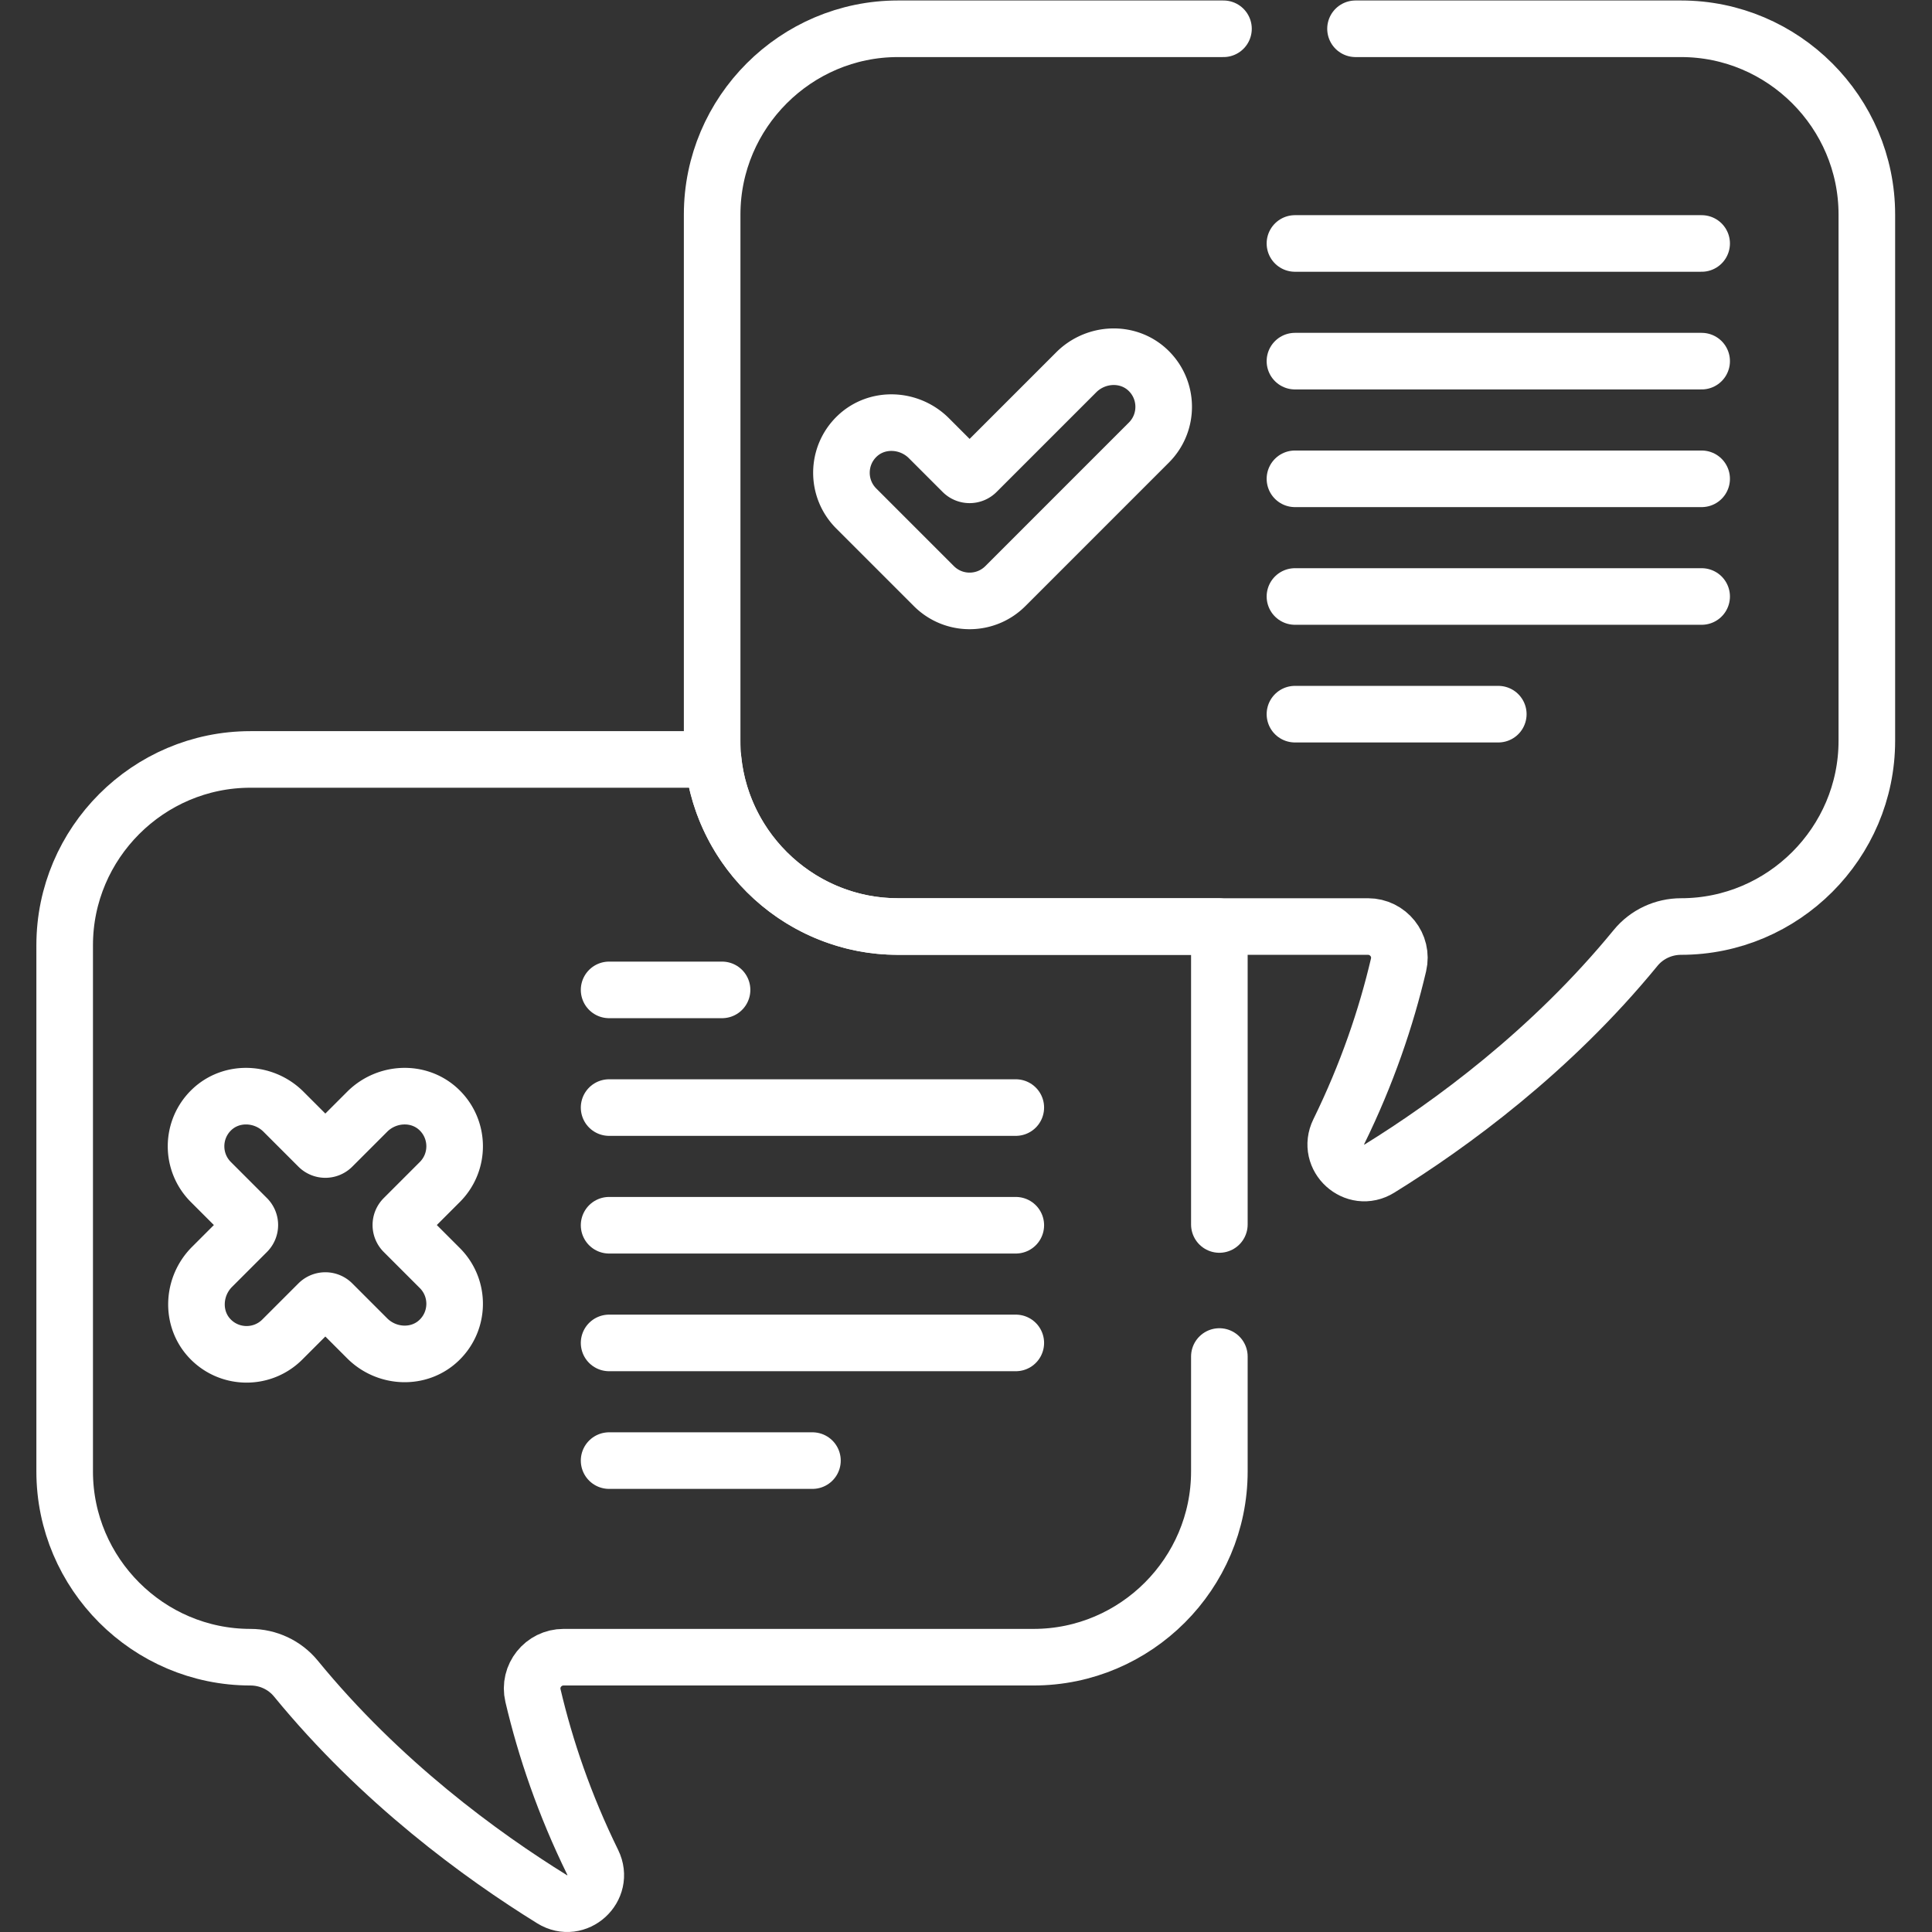
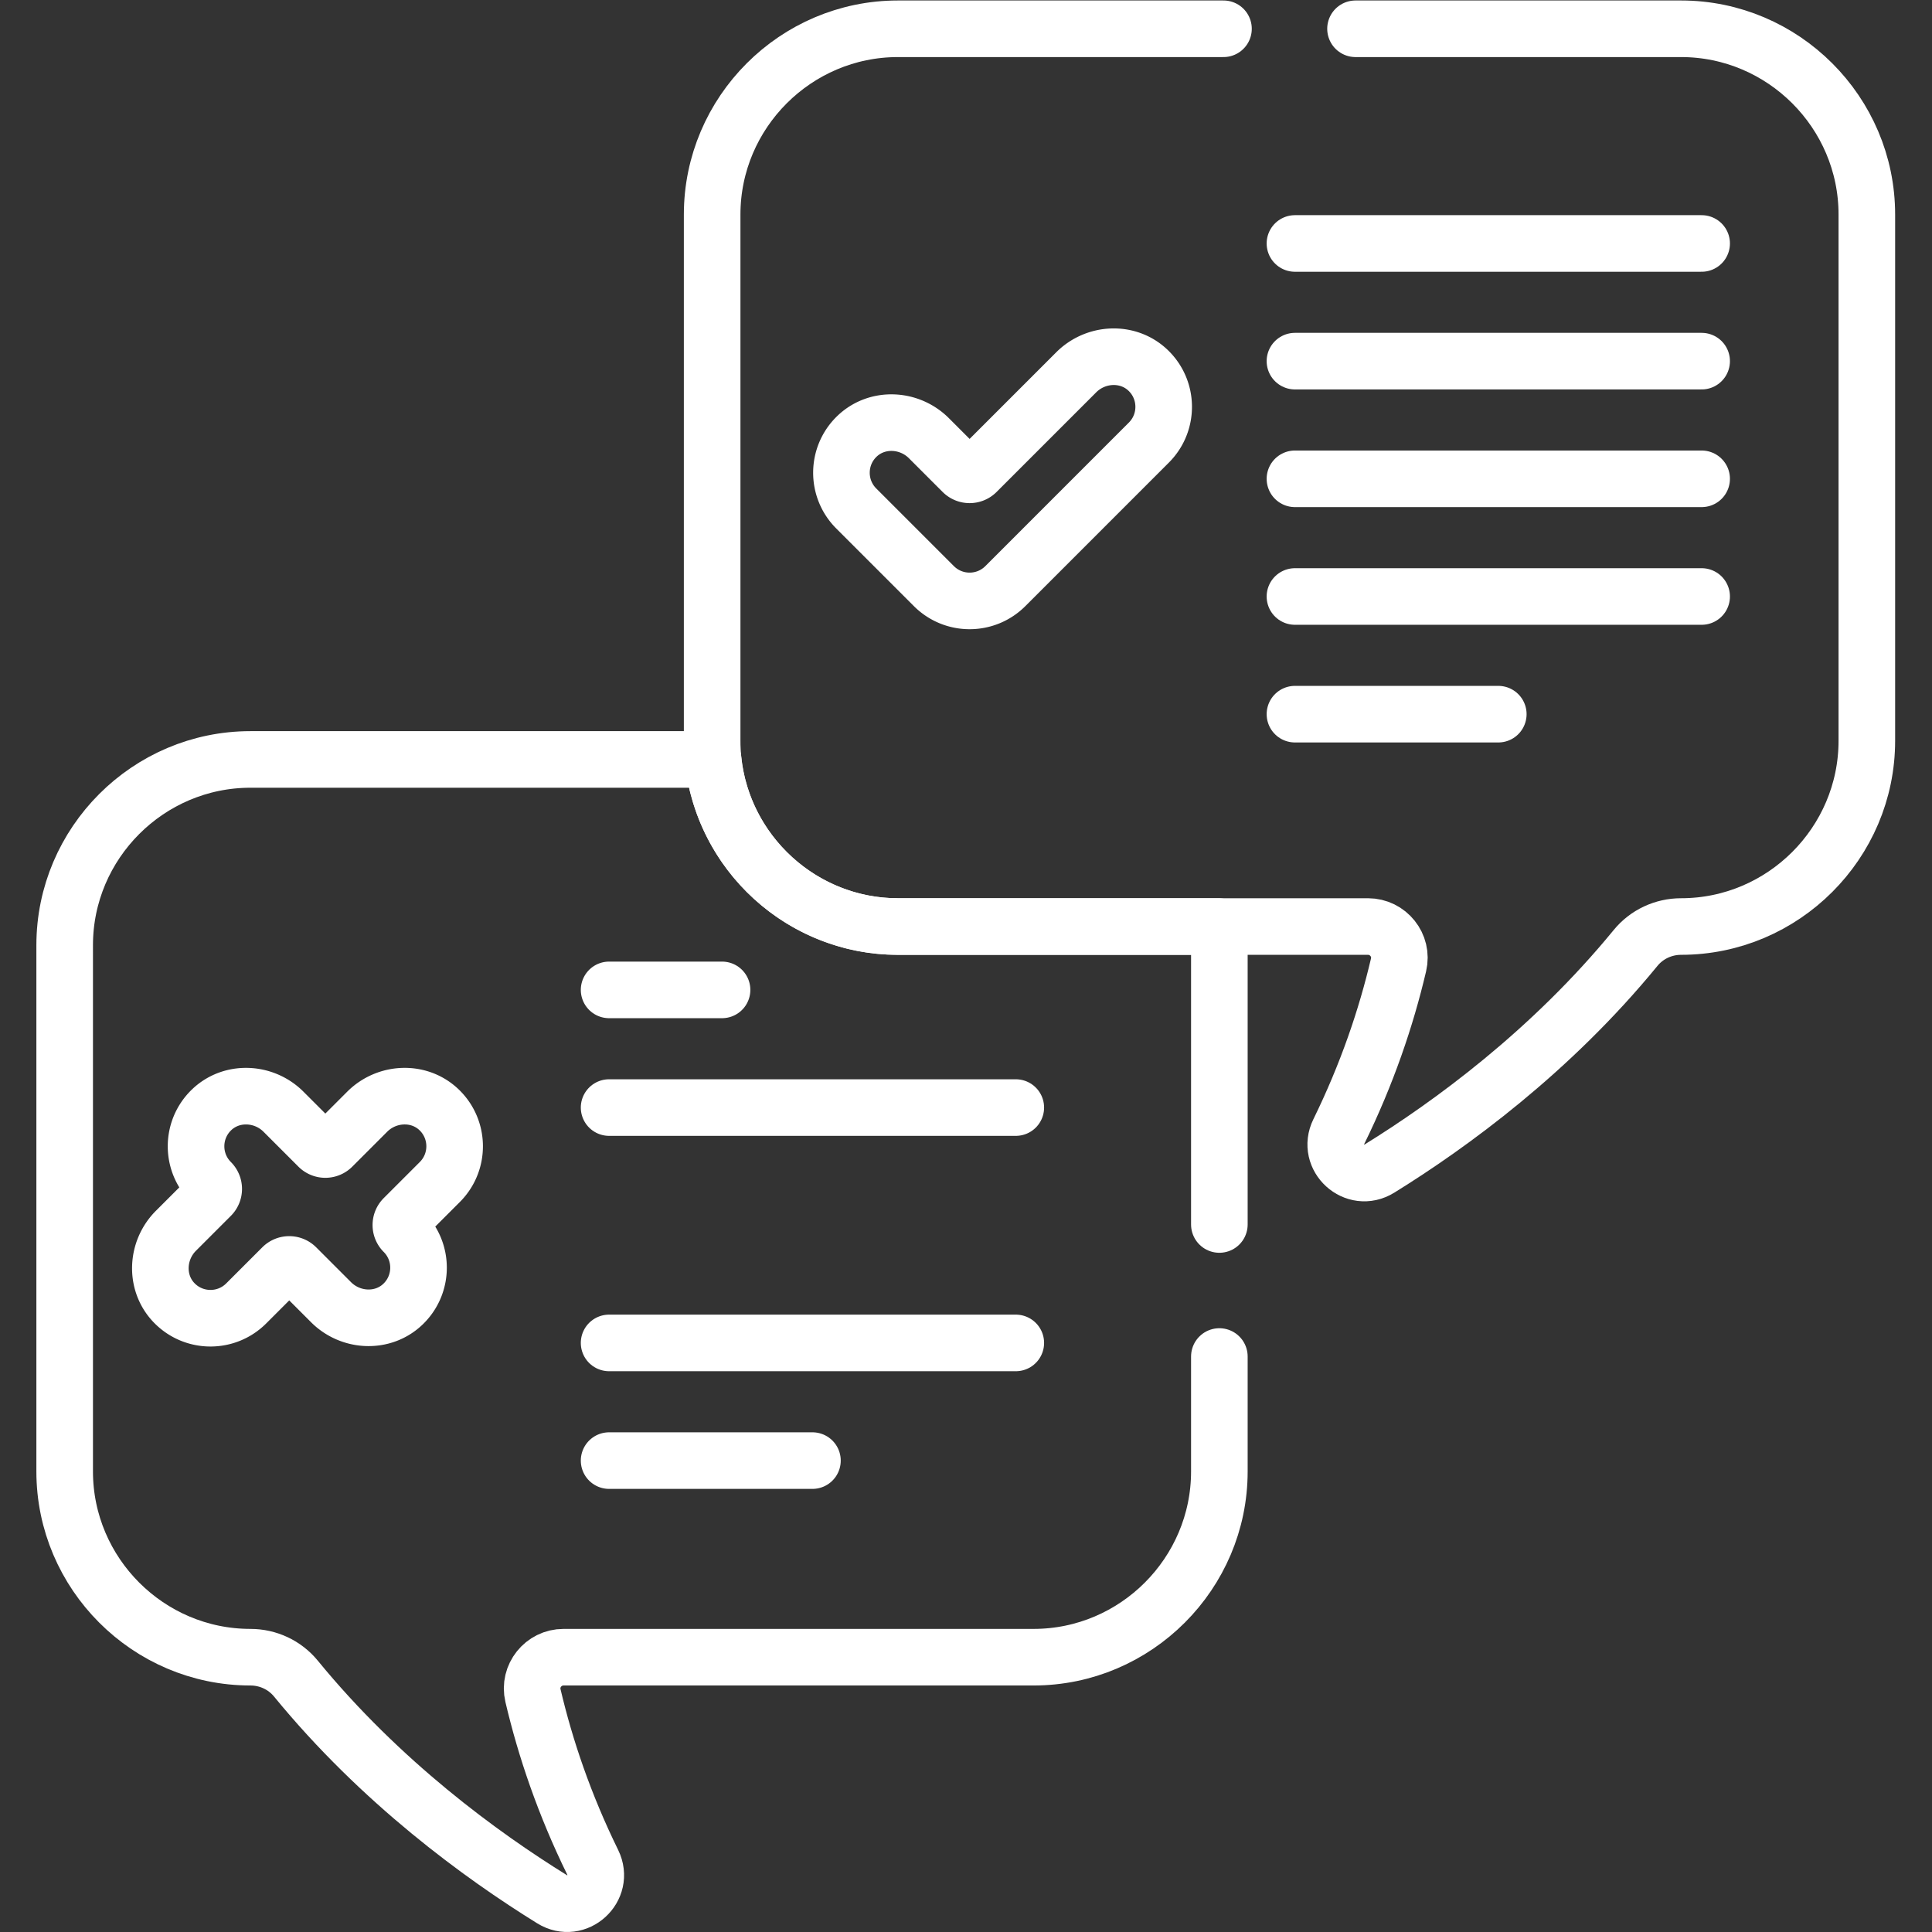
<svg xmlns="http://www.w3.org/2000/svg" width="512" height="512" x="0" y="0" viewBox="0 0 682.667 682.667" style="enable-background:new 0 0 512 512" xml:space="preserve" class="">
  <rect x="0" y="0" width="682.667" height="682.667" fill="#333333" stroke="none" />
  <g>
    <defs>
      <clipPath id="a" clipPathUnits="userSpaceOnUse">
        <path d="M0 512h512V0H0Z" fill="#ffffff" opacity="1" data-original="#000000" class="" />
      </clipPath>
    </defs>
    <g clip-path="url(#a)" transform="matrix(1.333 0 0 -1.333 0 682.667)">
-       <path d="M0 0a2.596 2.596 0 0 0 0 3.673l9.571 9.571c5.289 5.29 5.23 13.904-.18 19.118-5.309 5.118-13.862 4.724-19.077-.49l-9.256-9.257a2.598 2.598 0 0 0-3.673 0l-9.257 9.257c-5.214 5.214-13.767 5.608-19.077.49-5.409-5.214-5.469-13.828-.179-19.118l9.571-9.571a2.598 2.598 0 0 0 0-3.673l-9.257-9.257c-5.215-5.214-5.608-13.766-.491-19.076 5.214-5.41 13.828-5.47 19.119-.18l9.571 9.571a2.598 2.598 0 0 0 3.673 0l9.256-9.257c5.215-5.214 13.768-5.608 19.077-.49 5.41 5.214 5.469 13.829.18 19.118z" style="stroke-width:15;stroke-linecap:round;stroke-linejoin:round;stroke-miterlimit:10;stroke-dasharray:none;stroke-opacity:1" transform="translate(107.02 185.563)" fill="none" stroke="#ffffff" stroke-width="15" stroke-linecap="round" stroke-linejoin="round" stroke-miterlimit="10" stroke-dasharray="none" stroke-opacity="" data-original="#020202" opacity="1" class="" />
+       <path d="M0 0a2.596 2.596 0 0 0 0 3.673l9.571 9.571c5.289 5.29 5.23 13.904-.18 19.118-5.309 5.118-13.862 4.724-19.077-.49l-9.256-9.257a2.598 2.598 0 0 0-3.673 0l-9.257 9.257c-5.214 5.214-13.767 5.608-19.077.49-5.409-5.214-5.469-13.828-.179-19.118a2.598 2.598 0 0 0 0-3.673l-9.257-9.257c-5.215-5.214-5.608-13.766-.491-19.076 5.214-5.41 13.828-5.47 19.119-.18l9.571 9.571a2.598 2.598 0 0 0 3.673 0l9.256-9.257c5.215-5.214 13.768-5.608 19.077-.49 5.41 5.214 5.469 13.829.18 19.118z" style="stroke-width:15;stroke-linecap:round;stroke-linejoin:round;stroke-miterlimit:10;stroke-dasharray:none;stroke-opacity:1" transform="translate(107.02 185.563)" fill="none" stroke="#ffffff" stroke-width="15" stroke-linecap="round" stroke-linejoin="round" stroke-miterlimit="10" stroke-dasharray="none" stroke-opacity="" data-original="#020202" opacity="1" class="" />
      <path d="M0 0c-5.31 5.118-13.862 4.724-19.077-.491l-26.414-26.414a2.618 2.618 0 0 0-3.702 0l-8.942 8.944c-5.215 5.214-13.768 5.608-19.077.49-5.41-5.215-5.47-13.828-.18-19.118l20.58-20.58c5.23-5.231 13.71-5.231 18.941 0L.179-19.118C5.469-13.828 5.409-5.214 0 0Z" style="stroke-width:15;stroke-linecap:round;stroke-linejoin:round;stroke-miterlimit:10;stroke-dasharray:none;stroke-opacity:1" transform="translate(304.363 413.933)" fill="none" stroke="#ffffff" stroke-width="15" stroke-linecap="round" stroke-linejoin="round" stroke-miterlimit="10" stroke-dasharray="none" stroke-opacity="" data-original="#020202" opacity="1" class="" />
      <path d="M0 0h107.806" style="stroke-width:15;stroke-linecap:round;stroke-linejoin:round;stroke-miterlimit:10;stroke-dasharray:none;stroke-opacity:1" transform="translate(343.26 416.399)" fill="none" stroke="#ffffff" stroke-width="15" stroke-linecap="round" stroke-linejoin="round" stroke-miterlimit="10" stroke-dasharray="none" stroke-opacity="" data-original="#020202" opacity="1" class="" />
      <path d="M0 0h107.806" style="stroke-width:15;stroke-linecap:round;stroke-linejoin:round;stroke-miterlimit:10;stroke-dasharray:none;stroke-opacity:1" transform="translate(343.26 385.206)" fill="none" stroke="#ffffff" stroke-width="15" stroke-linecap="round" stroke-linejoin="round" stroke-miterlimit="10" stroke-dasharray="none" stroke-opacity="" data-original="#020202" opacity="1" class="" />
      <path d="M0 0h107.806" style="stroke-width:15;stroke-linecap:round;stroke-linejoin:round;stroke-miterlimit:10;stroke-dasharray:none;stroke-opacity:1" transform="translate(343.26 447.592)" fill="none" stroke="#ffffff" stroke-width="15" stroke-linecap="round" stroke-linejoin="round" stroke-miterlimit="10" stroke-dasharray="none" stroke-opacity="" data-original="#020202" opacity="1" class="" />
      <path d="M0 0h107.806" style="stroke-width:15;stroke-linecap:round;stroke-linejoin:round;stroke-miterlimit:10;stroke-dasharray:none;stroke-opacity:1" transform="translate(343.26 354.012)" fill="none" stroke="#ffffff" stroke-width="15" stroke-linecap="round" stroke-linejoin="round" stroke-miterlimit="10" stroke-dasharray="none" stroke-opacity="" data-original="#020202" opacity="1" class="" />
      <path d="M0 0h53.903" style="stroke-width:15;stroke-linecap:round;stroke-linejoin:round;stroke-miterlimit:10;stroke-dasharray:none;stroke-opacity:1" transform="translate(343.26 322.819)" fill="none" stroke="#ffffff" stroke-width="15" stroke-linecap="round" stroke-linejoin="round" stroke-miterlimit="10" stroke-dasharray="none" stroke-opacity="" data-original="#020202" opacity="1" class="" />
      <path d="M0 0h107.806" style="stroke-width:15;stroke-linecap:round;stroke-linejoin:round;stroke-miterlimit:10;stroke-dasharray:none;stroke-opacity:1" transform="translate(161.458 218.538)" fill="none" stroke="#ffffff" stroke-width="15" stroke-linecap="round" stroke-linejoin="round" stroke-miterlimit="10" stroke-dasharray="none" stroke-opacity="" data-original="#020202" opacity="1" class="" />
-       <path d="M0 0h107.806" style="stroke-width:15;stroke-linecap:round;stroke-linejoin:round;stroke-miterlimit:10;stroke-dasharray:none;stroke-opacity:1" transform="translate(161.458 187.345)" fill="none" stroke="#ffffff" stroke-width="15" stroke-linecap="round" stroke-linejoin="round" stroke-miterlimit="10" stroke-dasharray="none" stroke-opacity="" data-original="#020202" opacity="1" class="" />
      <path d="M0 0h29.942" style="stroke-width:15;stroke-linecap:round;stroke-linejoin:round;stroke-miterlimit:10;stroke-dasharray:none;stroke-opacity:1" transform="translate(161.458 249.731)" fill="none" stroke="#ffffff" stroke-width="15" stroke-linecap="round" stroke-linejoin="round" stroke-miterlimit="10" stroke-dasharray="none" stroke-opacity="" data-original="#020202" opacity="1" class="" />
      <path d="M0 0h107.806" style="stroke-width:15;stroke-linecap:round;stroke-linejoin:round;stroke-miterlimit:10;stroke-dasharray:none;stroke-opacity:1" transform="translate(161.458 156.151)" fill="none" stroke="#ffffff" stroke-width="15" stroke-linecap="round" stroke-linejoin="round" stroke-miterlimit="10" stroke-dasharray="none" stroke-opacity="" data-original="#020202" opacity="1" class="" />
      <path d="M0 0h53.903" style="stroke-width:15;stroke-linecap:round;stroke-linejoin:round;stroke-miterlimit:10;stroke-dasharray:none;stroke-opacity:1" transform="translate(161.458 124.958)" fill="none" stroke="#ffffff" stroke-width="15" stroke-linecap="round" stroke-linejoin="round" stroke-miterlimit="10" stroke-dasharray="none" stroke-opacity="" data-original="#020202" opacity="1" class="" />
      <path d="M0 0v74.035c0 1.669-.085 3.319-.25 4.945h-84.963c-25.411 0-46.484 19.511-48.985 44.291h-122.647c-27.08 0-49.236-22.157-49.236-49.236V-65.466c0-27.08 22.156-49.236 49.236-49.236 4.664 0 9.107-2.063 12.06-5.672 22.471-27.461 49.154-46.886 67.908-58.493 6.485-4.014 14.122 2.949 10.765 9.798-7.475 15.251-12.531 30.128-15.836 44.196-1.221 5.201 2.766 10.171 8.108 10.171h124.605C-22.156-114.702 0-92.546 0-65.466V-35" style="stroke-width:15;stroke-linecap:round;stroke-linejoin:round;stroke-miterlimit:10;stroke-dasharray:none;stroke-opacity:1" transform="translate(323.224 187.547)" fill="none" stroke="#ffffff" stroke-width="15" stroke-linecap="round" stroke-linejoin="round" stroke-miterlimit="10" stroke-dasharray="none" stroke-opacity="" data-original="#020202" opacity="1" class="" />
      <path d="M0 0h-86.305c-27.08 0-49.236-22.156-49.236-49.236v-139.5c0-27.08 22.156-49.236 49.236-49.236H38.299c5.342 0 9.33-4.971 8.108-10.171-3.304-14.068-8.361-28.945-15.835-44.196-3.357-6.849 4.279-13.812 10.765-9.798 18.754 11.606 45.436 31.031 67.907 58.492 2.954 3.61 7.396 5.673 12.061 5.673 27.079 0 49.236 22.156 49.236 49.236v139.5C170.541-22.156 148.384 0 121.305 0H35" style="stroke-width:15;stroke-linecap:round;stroke-linejoin:round;stroke-miterlimit:10;stroke-dasharray:none;stroke-opacity:1" transform="translate(324.316 504.5)" fill="none" stroke="#ffffff" stroke-width="15" stroke-linecap="round" stroke-linejoin="round" stroke-miterlimit="10" stroke-dasharray="none" stroke-opacity="" data-original="#020202" opacity="1" class="" />
    </g>
  </g>
</svg>